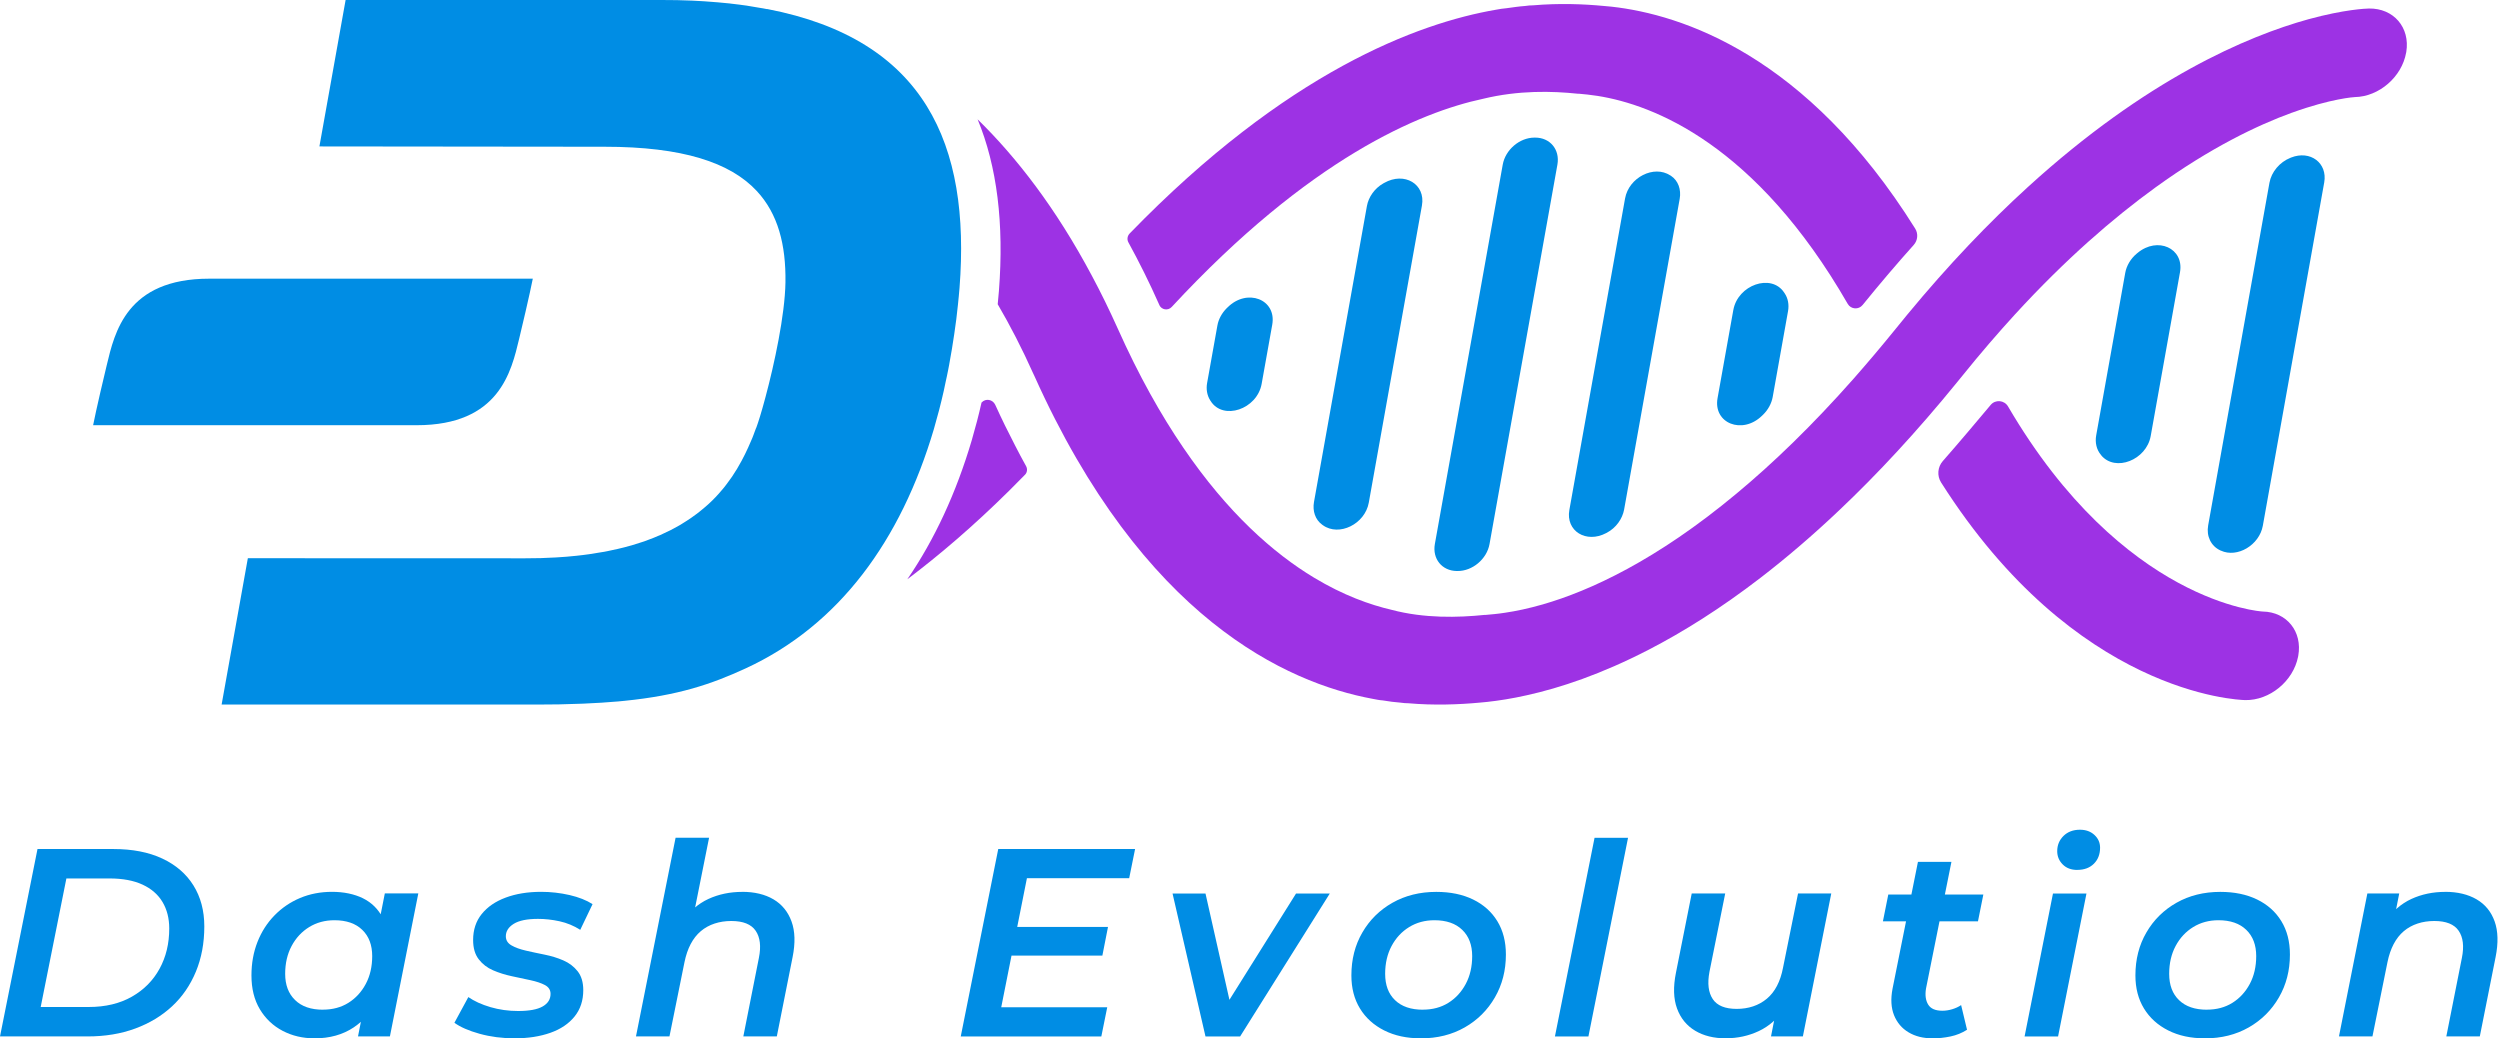
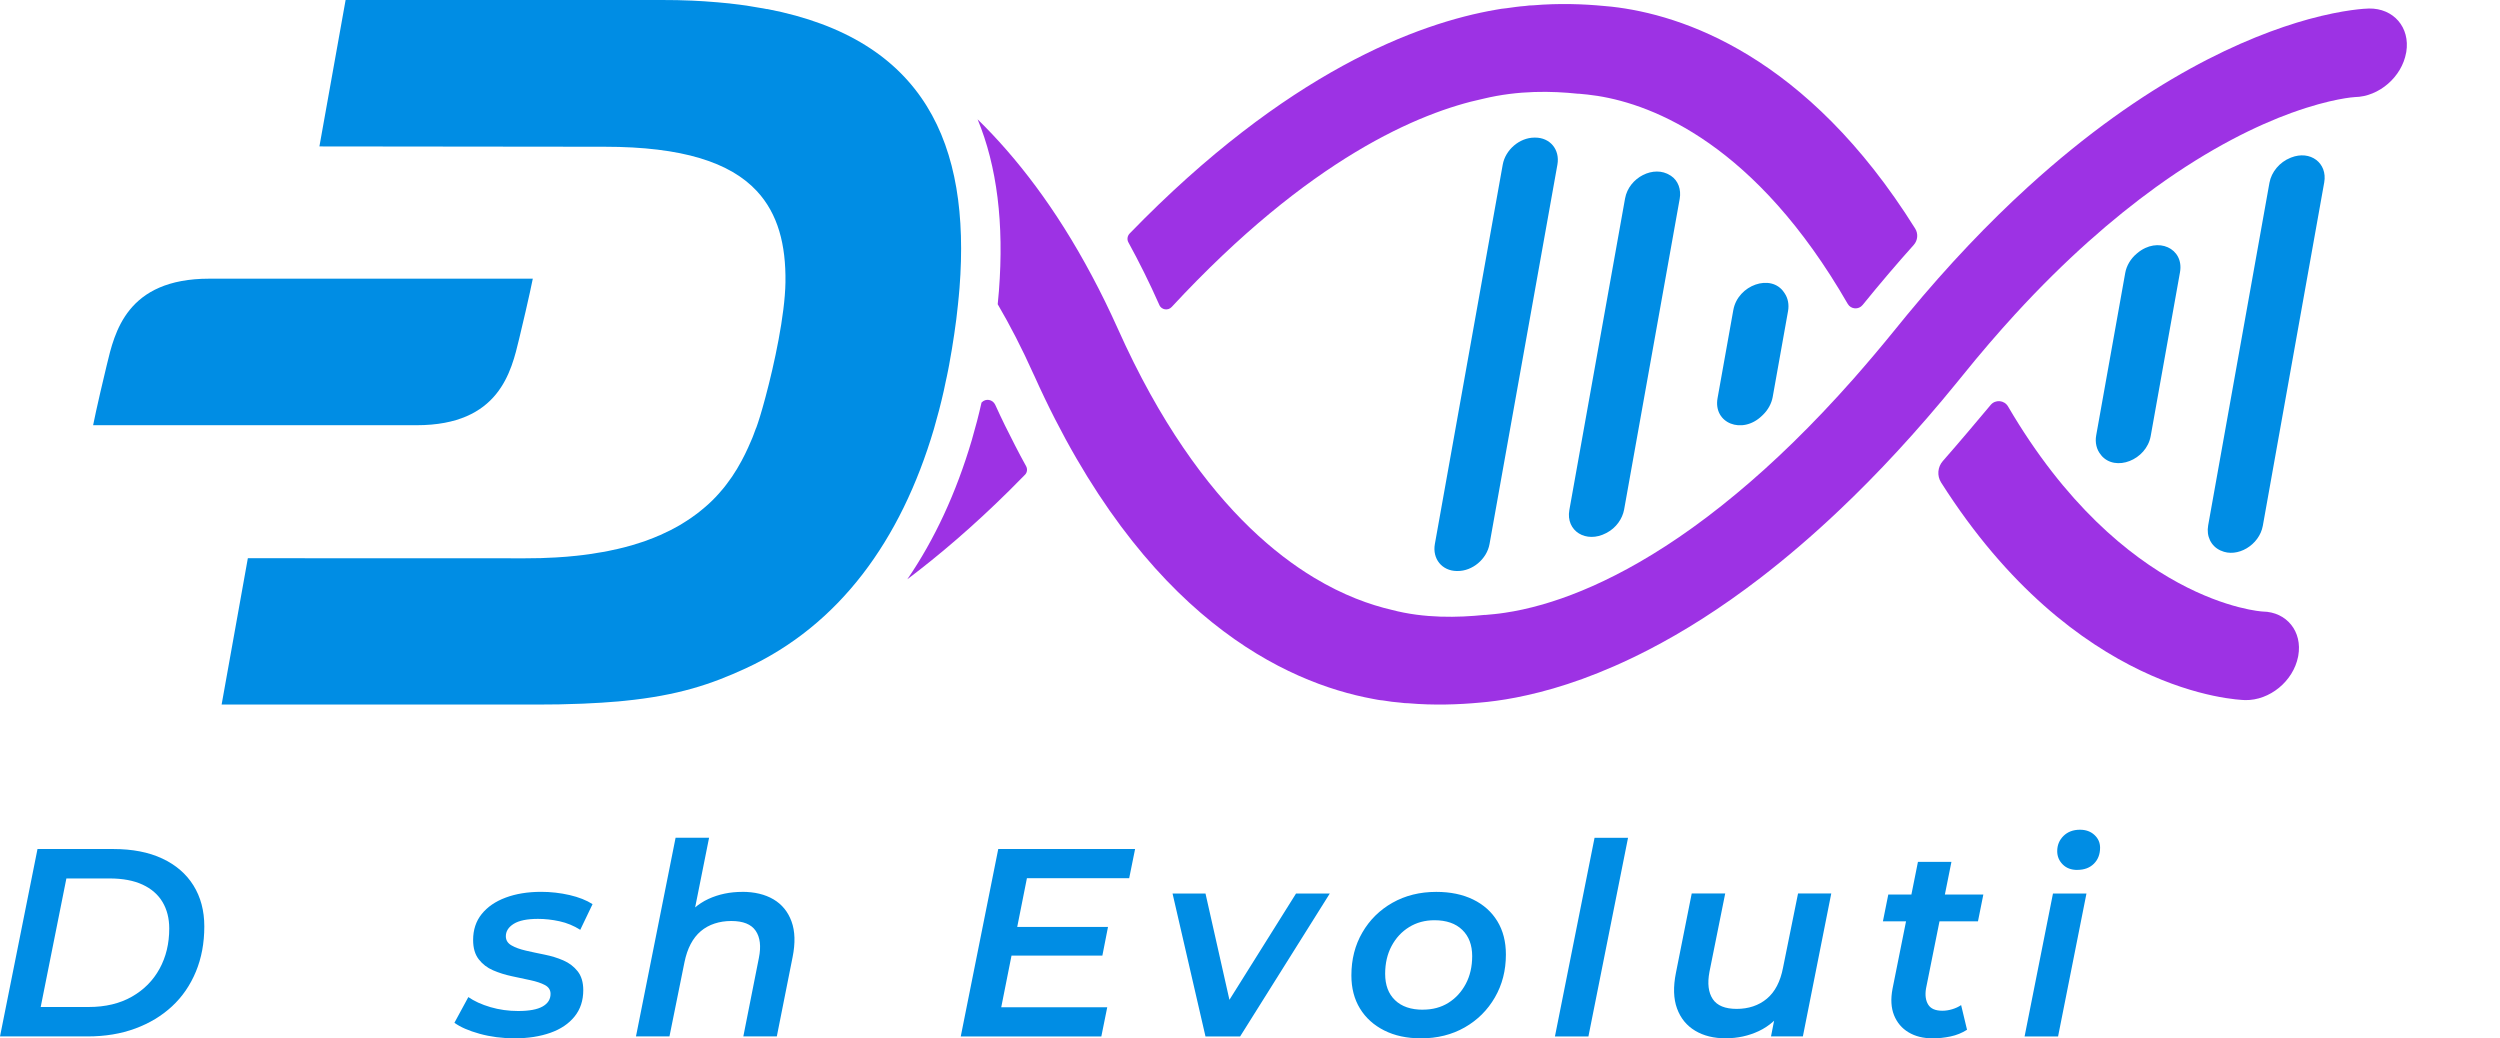
<svg xmlns="http://www.w3.org/2000/svg" id="Layer_1" data-name="Layer 1" viewBox="0 0 554.67 230.37">
  <defs>
    <style> .cls-1 { fill: #008de4; } .cls-1, .cls-2 { stroke-width: 0px; } .cls-2 { fill: #9d32e4; } </style>
  </defs>
  <g>
    <g>
      <path class="cls-2" d="m227.39,105.35c-1.17,1.21-2.33,2.38-3.49,3.52-7.87,7.79-15.45,14.26-22.6,19.66,6.05-8.82,10.85-19.17,14.31-30.88.82-2.82,1.56-5.65,2.16-8.33l.04-.04c.89-.95,2.45-.67,3,.53,1.42,3.12,2.88,6.1,4.37,8.96.81,1.6,1.65,3.16,2.49,4.68.33.63.23,1.39-.26,1.89Z" />
      <path class="cls-2" d="m533.88,11.52l-.04.18c-.95,5.37-6.01,9.75-11.38,9.84-.09,0-5.21.3-13.96,3.47h-.02c-7.61,2.77-17.99,7.72-30.19,16.53-9.45,6.84-20.01,15.97-31.26,28.25-3.79,4.14-7.66,8.64-11.61,13.54-.4.51-.81,1.02-1.23,1.51-8.98,11.03-17.67,20.36-26,28.25-6.05,5.75-11.91,10.73-17.53,15.06-8.91,6.86-17.24,12.06-24.85,15.99-10.54,5.45-19.69,8.49-27.09,10.12-3.28.74-6.19,1.19-8.75,1.47-.54.05-1.09.11-1.68.16-4.7.44-10.24.63-15.8.14-.6,0-1.17-.05-1.79-.14-.58-.05-1.21-.11-1.88-.19-.67-.11-1.35-.21-2.02-.3-.79-.05-1.49-.21-2.24-.35-19.11-3.54-50.94-17.87-75.1-71.72-.05-.11-.11-.23-.16-.33-2.54-5.68-5.21-10.84-7.94-15.5.09-.91.18-1.82.25-2.74l.02-.21c1.16-14.96-.42-27.67-4.73-38.08,8.57,8.38,17.34,19.64,25.37,34.74,1.96,3.66,3.86,7.54,5.72,11.68,4.66,10.42,9.57,19.15,14.55,26.44,9.87,14.5,20.01,23.41,29,28.83,6.51,3.93,12.43,6.03,17.25,7.15,7.21,1.91,14.71,1.72,20.57,1.12h.25c1.24-.11,2.7-.23,4.35-.49,2.37-.35,5.16-.93,8.33-1.84,10.49-3.03,25.2-9.78,42.94-24.55,8.1-6.72,16.82-15.11,26.07-25.58,3.05-3.47,6.17-7.15,9.35-11.08.84-1.05,1.68-2.07,2.52-3.09,9.21-11.15,18.15-20.46,26.69-28.25,26.44-24.11,48.87-33.56,62.3-37.28,8-2.19,12.82-2.37,13.43-2.38,5.47-.09,9.17,4.19,8.29,9.64Z" />
      <path class="cls-1" d="m384.57,68.77l-3.5,19.57c-1,5.57,5.48,8.15,9.85,3.91.08-.08.17-.16.25-.24,1.11-1.08,1.87-2.49,2.13-3.91l3.41-19.08c.25-1.42,0-2.82-.73-3.91-.05-.08-.11-.16-.16-.24-2.85-4.25-10.25-1.67-11.25,3.91Z" />
      <path class="cls-1" d="m466.2,101.03c3.13,3.73,10.01,1.04,10.97-4.28l6.5-36.34c.95-5.32-4.97-8.01-9.43-4.28-.06.05-.12.1-.18.15-1.34,1.12-2.26,2.68-2.54,4.28l-6.44,36.03c-.29,1.6.08,3.16,1.01,4.28.04.05.09.1.13.15Z" />
      <path class="cls-1" d="m492.73,122.16c3.65,1.7,8.55-1.22,9.32-5.52l13.62-76.16c.77-4.3-3.08-7.21-7.34-5.53-.06.02-.11.04-.17.07-2.37.94-4.21,3.13-4.64,5.53l-13.6,76.02c-.43,2.39.63,4.57,2.65,5.52.05.02.1.04.14.07Z" />
      <path class="cls-1" d="m370.58,38.92c-3.61-2.37-9.19.43-10.03,5.11l-12.36,69.12c-.84,4.67,3.73,7.48,8.18,5.12.06-.03.11-.06.17-.09,1.99-1.06,3.42-3.04,3.8-5.13l12.33-68.93c.37-2.08-.34-4.06-1.95-5.12-.05-.03-.09-.06-.14-.09Z" />
-       <path class="cls-1" d="m307.11,40.58c-.08.04-.15.09-.23.13-1.9,1.08-3.25,3.01-3.61,5.02l-11.74,65.65c-.36,2.01.3,3.93,1.8,5.02.06.04.12.09.18.13,3.56,2.57,9.33-.24,10.18-5.01l11.79-65.92c.85-4.76-3.89-7.56-8.37-5.02Z" />
-       <path class="cls-1" d="m272.32,68.23c-.06.06-.13.13-.19.19-1.06,1.07-1.79,2.43-2.03,3.81l-2.28,12.75c-.25,1.37-.01,2.73.66,3.8.04.06.08.13.12.19,2.76,4.39,10.31,1.85,11.32-3.8l2.35-13.13c1.01-5.64-5.61-8.18-9.94-3.81Z" />
      <path class="cls-1" d="m340.42,30.53c-3.29.02-6.42,2.7-7.01,5.99l-15.06,84.18c-.59,3.28,1.58,5.95,4.85,5.99h.16c3.33.04,6.53-2.66,7.12-5.99l15.06-84.18c.59-3.33-1.63-6.01-4.96-5.99-.05,0-.1,0-.16,0Z" />
      <path class="cls-2" d="m498.13,155.33c5.43.1,10.67-4.18,11.74-9.63l.04-.2c.96-5.35-2.53-9.73-7.87-9.82-.24,0-31-1.88-56.52-45.5-.83-1.42-2.81-1.59-3.86-.33-2.67,3.19-7.24,8.62-10.6,12.43-1.17,1.33-1.34,3.28-.39,4.77,29.77,46.9,65.74,48.23,67.47,48.28Z" />
      <path class="cls-2" d="m257.21,67.65v.02c.5,1.09,1.94,1.32,2.75.44,30.58-33.01,55.09-43.2,69.08-46.19,7.91-1.92,15.34-1.72,20.98-1.13h.25c1.21.1,2.61.25,4.19.49,12.41,1.97,35.1,10.74,55.49,46.14.7,1.22,2.42,1.35,3.3.25,0,0,.01-.02.02-.02,3.82-4.71,7.6-9.15,11.32-13.3.9-1,1.04-2.48.33-3.63C400.83,12.19,373.09,3.22,357.55,1.48c-.53-.05-1.06-.1-1.64-.15-4.54-.44-10-.64-15.74-.15-.59,0-1.19.05-1.84.15-.6.05-1.25.1-1.95.2-.71.1-1.41.2-2.12.29-.79.05-1.56.2-2.37.34-17.24,2.97-46.41,13.72-81.26,49.65-.51.53-.63,1.33-.27,1.97,2.36,4.31,4.66,8.91,6.85,13.86Z" />
      <path class="cls-1" d="m115.19,75.14c2.28-9.47,3.02-13.31,3.02-13.31H46.42c-18.37,0-21,11.97-22.74,19.2-2.28,9.47-3.02,13.31-3.02,13.31h71.79c18.37,0,21-11.97,22.74-19.2Z" />
    </g>
    <path class="cls-1" d="m212.89,63.86c-.11,1.23-.21,2.47-.35,3.72-.21,2.14-.49,4.31-.82,6.52-.32,2.23-.7,4.47-1.12,6.75v.02c-.18.89-.33,1.79-.53,2.67-.05.32-.12.63-.21.95-.14.75-.3,1.49-.47,2.23-.65,2.89-1.39,5.72-2.19,8.47-7.31,24.71-20.99,43.52-41.77,53.11-7.64,3.52-14.99,6-26.86,7.19-.47.05-.95.09-1.44.14-2.38.21-4.96.37-7.77.49-.53.02-1.07.04-1.61.05-.23.02-.47.02-.7.02-.98.03-1.98.07-3.02.09-1.56.02-3.19.04-4.89.04H49.17l5.82-32.47,61.51.02c2.38,0,4.66-.05,6.84-.19,1.58-.09,3.09-.21,4.54-.37.96-.11,1.93-.21,2.84-.35.93-.14,1.82-.28,2.72-.44.19-.02.39-.05.58-.09.25-.04.47-.09.72-.14.3-.05.58-.12.88-.19.98-.19,1.91-.42,2.84-.65,1.19-.3,2.33-.63,3.42-1,.72-.21,1.44-.46,2.12-.74.68-.25,1.37-.51,2.02-.81.33-.12.65-.26.96-.42,1.26-.56,2.46-1.16,3.58-1.82.28-.14.56-.32.82-.49.28-.18.54-.33.81-.51.79-.49,1.54-1.02,2.26-1.56.47-.35.95-.72,1.39-1.1.23-.19.44-.37.67-.56,1.09-.93,2.07-1.91,2.98-2.93.18-.21.35-.42.54-.63.11-.11.19-.21.28-.32.14-.18.3-.37.46-.56.11-.12.19-.25.28-.37.16-.21.32-.42.47-.63.32-.42.63-.84.91-1.26.28-.44.56-.88.84-1.32.16-.21.28-.44.4-.65,1.17-1.96,2.14-3.98,2.98-5.98.11-.21.19-.44.28-.65.09-.23.18-.44.26-.67s.18-.46.25-.68c.07-.21.16-.44.25-.67.11-.21.18-.42.25-.63.07-.23.16-.46.23-.67.28-.82.61-1.91.98-3.21.07-.26.14-.54.23-.82.16-.54.32-1.1.47-1.72,1.95-7.26,4.31-18.2,4.42-25.42.12-8.35-1.65-15.22-6.38-20.29-5.89-6.31-16.43-9.8-33.74-9.8l-63.28-.07L76.68,0h70.12c1.17,0,2.31.02,3.45.03,1.12.04,2.24.07,3.33.11.88.04,1.74.09,2.58.14,1.03.07,2.03.14,3.03.23.93.07,1.84.18,2.75.26.04,0,.07,0,.11.02.7.07,1.4.16,2.09.25.7.09,1.39.18,2.07.3.79.12,1.56.25,2.31.39.53.07,1.05.18,1.58.28.04-.02.05,0,.09,0,.04-.02.05,0,.07,0,34.95,6.75,45.1,29.98,42.63,61.86Z" />
  </g>
  <g>
    <path class="cls-1" d="m0,229.96l8.32-41.59h16.81c4.24,0,7.86.7,10.87,2.11,3.01,1.41,5.32,3.4,6.92,5.97,1.6,2.57,2.41,5.6,2.41,9.09,0,3.68-.62,7.03-1.87,10.04-1.25,3.01-3.01,5.58-5.29,7.69-2.28,2.12-5,3.76-8.17,4.93-3.17,1.17-6.69,1.75-10.57,1.75H0Zm9.03-6.54h10.63c3.72,0,6.92-.76,9.6-2.29,2.67-1.52,4.72-3.59,6.15-6.21s2.14-5.58,2.14-8.91c0-2.26-.5-4.22-1.49-5.88-.99-1.66-2.47-2.95-4.43-3.86-1.96-.91-4.41-1.37-7.34-1.37h-9.56l-5.7,28.52Z" />
-     <path class="cls-1" d="m69.75,230.37c-2.57,0-4.92-.55-7.04-1.66-2.12-1.11-3.8-2.7-5.05-4.78-1.25-2.08-1.87-4.58-1.87-7.52,0-2.69.45-5.17,1.34-7.43.89-2.26,2.15-4.22,3.77-5.88,1.62-1.66,3.51-2.95,5.67-3.86s4.53-1.37,7.1-1.37,4.94.48,6.86,1.43c1.92.95,3.38,2.39,4.37,4.31.99,1.92,1.45,4.31,1.37,7.16-.08,3.92-.79,7.36-2.14,10.31-1.35,2.95-3.23,5.24-5.64,6.86-2.42,1.62-5.33,2.44-8.73,2.44Zm1.9-6.36c2.14,0,4.02-.5,5.64-1.51,1.62-1.01,2.91-2.41,3.86-4.19.95-1.78,1.43-3.84,1.43-6.18,0-2.46-.73-4.4-2.2-5.82-1.47-1.43-3.53-2.14-6.18-2.14-2.1,0-3.97.51-5.61,1.52-1.64,1.01-2.94,2.41-3.89,4.19-.95,1.78-1.43,3.84-1.43,6.18,0,2.46.73,4.4,2.2,5.82,1.46,1.43,3.52,2.14,6.18,2.14Zm7.78,5.94l1.43-7.25,2.02-8.44,1.01-8.5,1.49-7.54h7.43l-6.3,31.72h-7.07Z" />
    <path class="cls-1" d="m114.18,230.37c-2.77,0-5.37-.34-7.78-1.01s-4.28-1.49-5.58-2.44l3.09-5.7c1.31.91,2.94,1.65,4.9,2.23,1.96.57,4.01.86,6.15.86,2.45,0,4.27-.34,5.44-1.01s1.75-1.6,1.75-2.79c0-.87-.42-1.52-1.25-1.96-.83-.44-1.89-.79-3.18-1.07-1.29-.28-2.67-.57-4.16-.89-1.49-.32-2.87-.75-4.16-1.31-1.29-.55-2.35-1.37-3.18-2.44-.83-1.07-1.25-2.49-1.25-4.28,0-2.26.63-4.18,1.9-5.76,1.27-1.58,3.04-2.8,5.32-3.65,2.28-.85,4.9-1.28,7.87-1.28,2.14,0,4.24.24,6.3.71,2.06.48,3.76,1.15,5.11,2.02l-2.73,5.7c-1.43-.91-2.96-1.54-4.6-1.9-1.64-.36-3.24-.53-4.78-.53-2.42,0-4.21.37-5.38,1.1-1.17.73-1.75,1.65-1.75,2.76,0,.87.42,1.54,1.25,2.02.83.48,1.89.86,3.18,1.16,1.29.3,2.67.59,4.16.89,1.49.3,2.87.72,4.16,1.28,1.29.56,2.35,1.36,3.18,2.41.83,1.05,1.25,2.45,1.25,4.19,0,2.3-.64,4.25-1.93,5.85-1.29,1.6-3.08,2.81-5.38,3.62-2.3.81-4.93,1.22-7.9,1.22Z" />
    <path class="cls-1" d="m164.68,197.87c2.73,0,5.04.56,6.92,1.66,1.88,1.11,3.22,2.74,4.01,4.9.79,2.16.87,4.8.24,7.93l-3.5,17.59h-7.43l3.45-17.41c.52-2.57.28-4.58-.71-6.03-.99-1.45-2.79-2.17-5.41-2.17s-4.99.75-6.77,2.26c-1.78,1.51-2.99,3.8-3.62,6.89l-3.33,16.46h-7.43l8.79-44.08h7.43l-4.28,21.39-1.54-2.85c1.5-2.26,3.4-3.91,5.67-4.96,2.28-1.05,4.78-1.57,7.51-1.57Z" />
    <path class="cls-1" d="m222.13,223.48h23.53l-1.31,6.48h-31.19l8.32-41.59h30.36l-1.31,6.48h-22.69l-5.7,28.64Zm2.97-17.82h20.73l-1.25,6.36h-20.73l1.25-6.36Z" />
    <path class="cls-1" d="m267.46,229.96l-7.31-31.72h7.31l6.3,27.98h-3.74l17.53-27.98h7.49l-19.9,31.72h-7.66Z" />
    <path class="cls-1" d="m315.22,230.37c-3.09,0-5.79-.58-8.11-1.75-2.32-1.17-4.11-2.79-5.38-4.87-1.27-2.08-1.9-4.52-1.9-7.34,0-3.56.81-6.74,2.44-9.53,1.62-2.79,3.85-4.99,6.68-6.59,2.83-1.6,6.07-2.41,9.71-2.41,3.13,0,5.85.56,8.17,1.69s4.11,2.73,5.38,4.81c1.27,2.08,1.9,4.54,1.9,7.4,0,3.53-.81,6.69-2.44,9.51-1.62,2.81-3.85,5.03-6.68,6.65-2.83,1.62-6.09,2.44-9.77,2.44Zm.48-6.36c2.14,0,4.02-.5,5.64-1.51,1.62-1.01,2.91-2.41,3.86-4.19.95-1.78,1.43-3.84,1.43-6.18,0-2.46-.73-4.4-2.2-5.82-1.47-1.43-3.53-2.14-6.18-2.14-2.1,0-3.97.51-5.61,1.52-1.64,1.01-2.94,2.41-3.89,4.19-.95,1.78-1.43,3.84-1.43,6.18,0,2.49.73,4.45,2.2,5.85,1.46,1.41,3.52,2.11,6.18,2.11Z" />
    <path class="cls-1" d="m344.99,229.96l8.79-44.08h7.43l-8.79,44.08h-7.43Z" />
    <path class="cls-1" d="m382.89,230.37c-2.65,0-4.92-.56-6.8-1.69s-3.22-2.77-4.01-4.93c-.79-2.16-.87-4.8-.24-7.93l3.5-17.59h7.43l-3.5,17.41c-.48,2.57-.23,4.58.74,6.03.97,1.45,2.74,2.17,5.32,2.17s4.88-.75,6.68-2.26c1.8-1.5,3-3.8,3.59-6.89l3.33-16.46h7.37l-6.3,31.72h-7.07l1.78-9.03,1.19,2.85c-1.51,2.26-3.4,3.92-5.67,4.99-2.28,1.07-4.72,1.6-7.34,1.6Z" />
    <path class="cls-1" d="m417.76,204.41l1.19-5.94h21.09l-1.19,5.94h-21.09Zm10.99,25.96c-2.06,0-3.83-.44-5.32-1.34-1.49-.89-2.55-2.16-3.21-3.8-.65-1.64-.76-3.59-.33-5.85l5.64-28.16h7.43l-5.64,28.1c-.24,1.47-.08,2.65.48,3.56.55.91,1.6,1.37,3.15,1.37.71,0,1.44-.11,2.17-.33.73-.22,1.4-.52,1.99-.92l1.31,5.47c-1.11.71-2.34,1.21-3.68,1.49s-2.67.42-3.98.42Z" />
    <path class="cls-1" d="m449.19,229.96l6.3-31.72h7.43l-6.3,31.72h-7.43Zm11.7-36.95c-1.35,0-2.43-.4-3.24-1.22-.81-.81-1.22-1.79-1.22-2.94,0-1.35.47-2.47,1.4-3.39.93-.91,2.15-1.37,3.65-1.37,1.31,0,2.38.39,3.21,1.16.83.77,1.25,1.71,1.25,2.82,0,1.47-.46,2.65-1.37,3.56s-2.14,1.37-3.68,1.37Z" />
-     <path class="cls-1" d="m489.17,230.37c-3.09,0-5.79-.58-8.11-1.75-2.32-1.17-4.11-2.79-5.38-4.87-1.27-2.08-1.9-4.52-1.9-7.34,0-3.56.81-6.74,2.44-9.53,1.62-2.79,3.85-4.99,6.68-6.59,2.83-1.6,6.07-2.41,9.71-2.41,3.13,0,5.85.56,8.17,1.69s4.11,2.73,5.38,4.81c1.27,2.08,1.9,4.54,1.9,7.4,0,3.53-.81,6.69-2.44,9.51-1.62,2.81-3.85,5.03-6.68,6.65-2.83,1.62-6.09,2.44-9.77,2.44Zm.48-6.36c2.14,0,4.02-.5,5.64-1.51,1.62-1.01,2.91-2.41,3.86-4.19.95-1.78,1.43-3.84,1.43-6.18,0-2.46-.73-4.4-2.2-5.82-1.47-1.43-3.53-2.14-6.18-2.14-2.1,0-3.97.51-5.61,1.52-1.64,1.01-2.94,2.41-3.89,4.19-.95,1.78-1.43,3.84-1.43,6.18,0,2.49.73,4.45,2.2,5.85,1.46,1.41,3.52,2.11,6.18,2.11Z" />
-     <path class="cls-1" d="m542.52,197.87c2.73,0,5.05.56,6.95,1.66,1.9,1.11,3.24,2.74,4.01,4.9.77,2.16.84,4.8.21,7.93l-3.5,17.59h-7.43l3.45-17.41c.52-2.57.28-4.58-.71-6.03-.99-1.45-2.79-2.17-5.41-2.17s-4.99.75-6.77,2.26c-1.78,1.51-2.99,3.8-3.62,6.89l-3.33,16.46h-7.43l6.3-31.72h7.07l-1.78,9.03-1.19-2.85c1.5-2.26,3.4-3.91,5.67-4.96,2.28-1.05,4.78-1.57,7.51-1.57Z" />
  </g>
</svg>